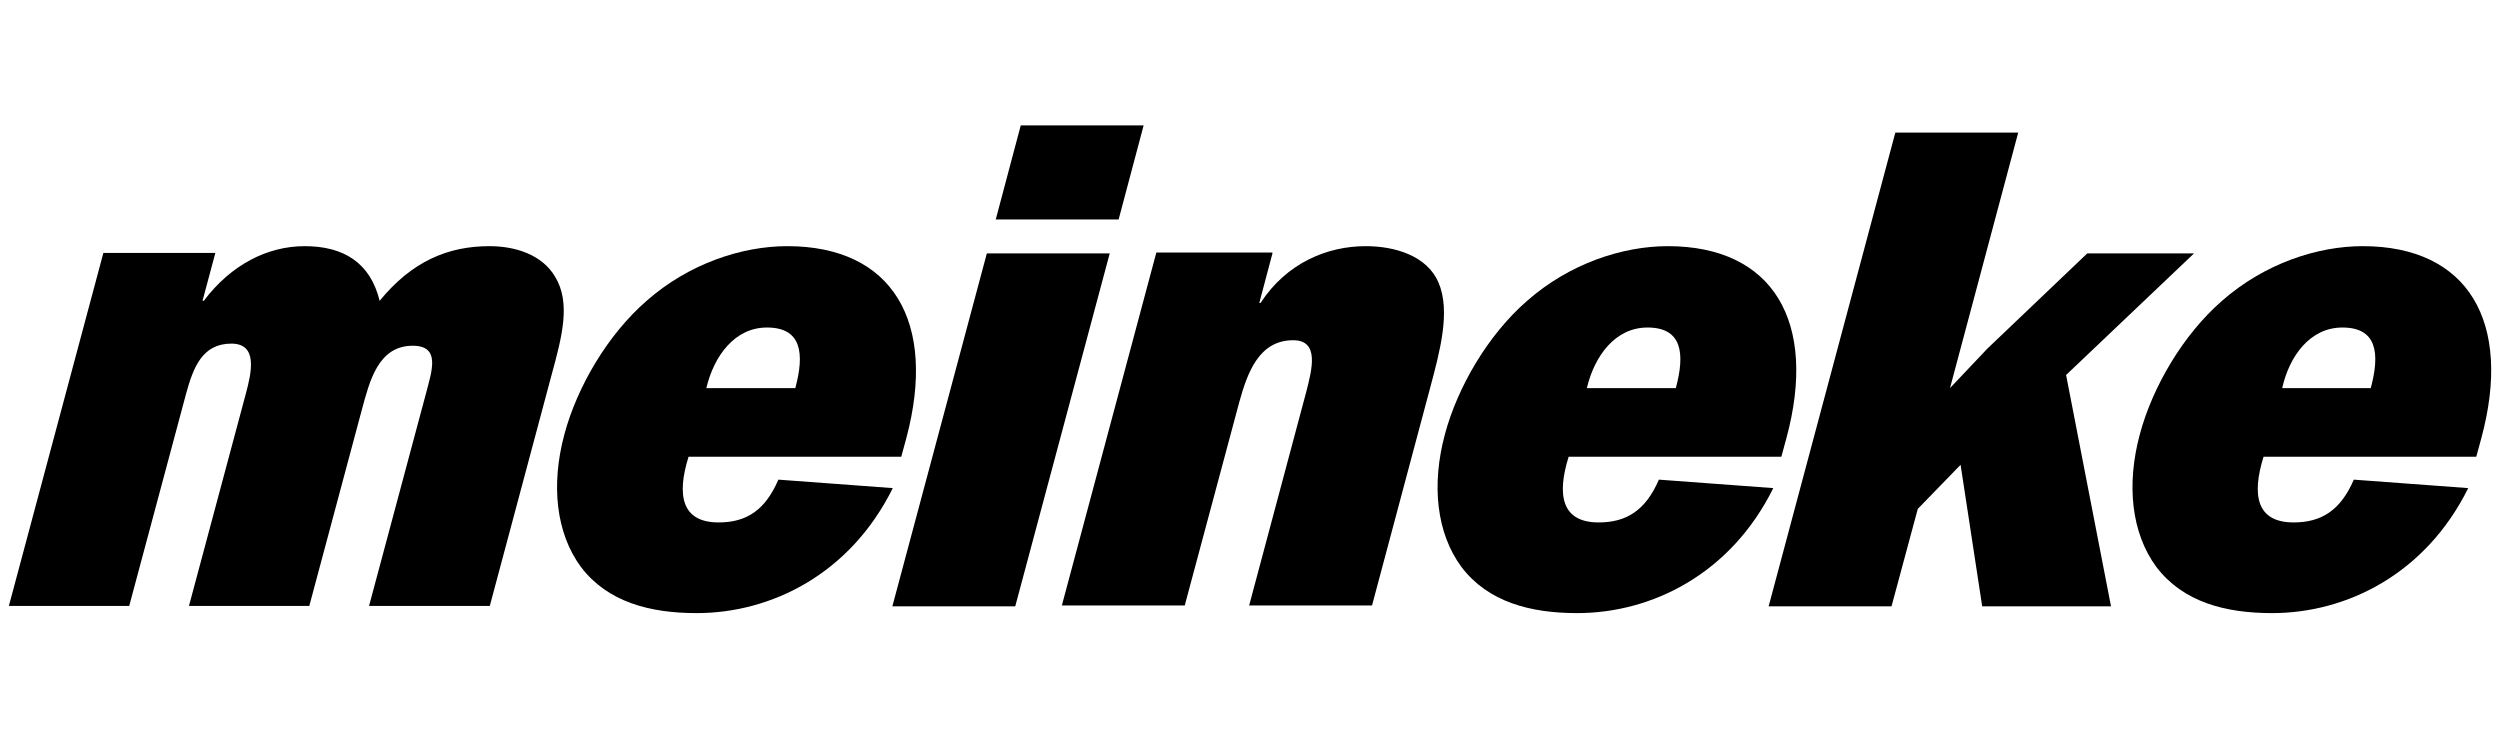
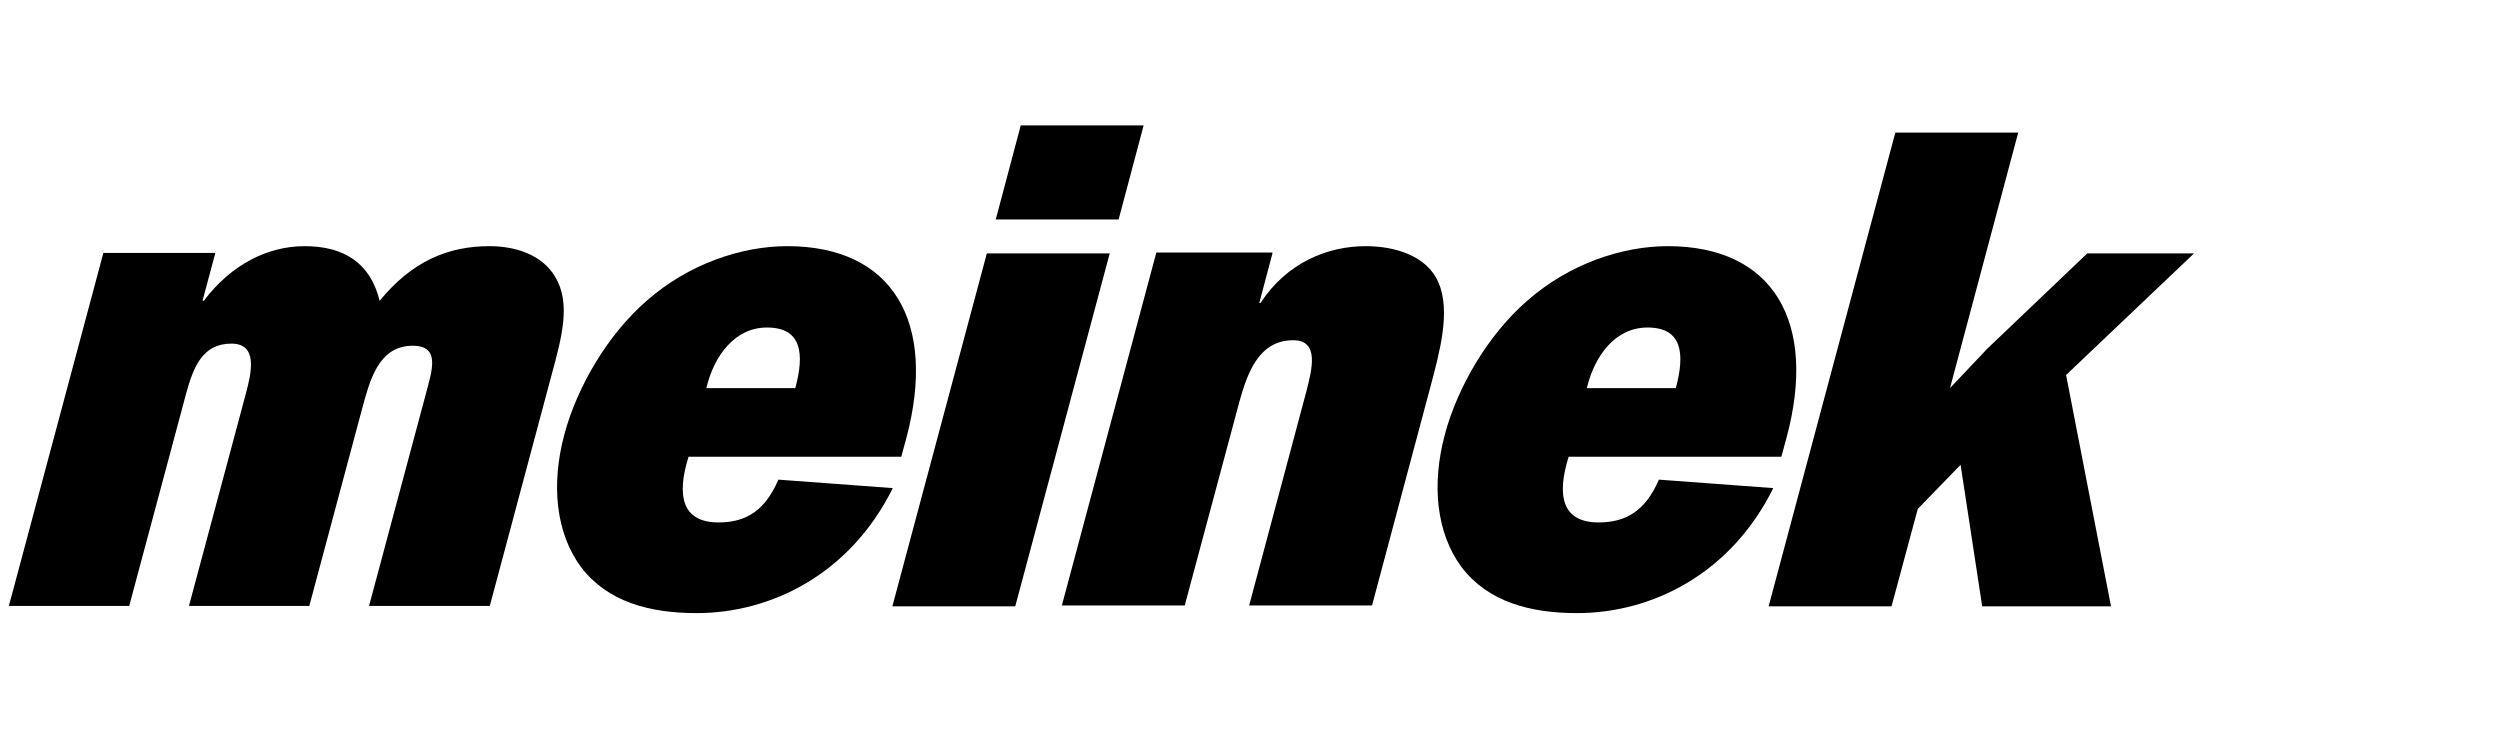
<svg xmlns="http://www.w3.org/2000/svg" width="540" height="160" viewBox="0 0 540 160" fill="none">
  <path d="M46.491 54.727L43.745 64.978H44.019C49.877 57.198 57.748 53.171 65.803 53.171C74.223 53.171 79.989 56.74 82.003 64.978C88.959 56.466 96.738 53.171 105.708 53.171C111.474 53.171 117.149 55.093 119.894 59.761C123.372 65.436 121.359 72.849 119.162 80.903L105.799 130.877H79.715L91.979 85.114C93.26 80.171 95.274 74.68 89.142 74.68C81.637 74.68 79.806 82.459 78.159 88.5L66.809 130.877H40.816L53.081 85.114C54.362 80.354 55.735 74.222 49.969 74.222C43.653 74.222 41.731 79.439 40.175 85.114L27.911 130.877H1.917L22.328 54.635H46.491V54.727Z" fill="black" />
  <path d="M192.841 105.432C183.688 123.921 166.664 132.432 150.464 132.432C140.396 132.432 131.244 130.053 125.477 122.456C120.077 115.134 118.979 104.7 121.908 93.808C124.654 83.558 131.244 72.3 139.664 64.978C148.817 56.924 160.257 53.171 170.051 53.171C192.841 53.171 202.451 69.554 195.769 94.632L194.671 98.659H148.725C146.162 106.897 147.169 112.846 155.223 112.846C161.264 112.846 165.291 110.192 168.129 103.602L192.841 105.432ZM171.79 83.832C173.803 76.327 173.162 70.744 165.657 70.744C158.701 70.744 154.217 76.876 152.569 83.832H171.79Z" fill="black" />
  <path d="M219.292 130.968H192.749L213.159 54.727H239.702L219.292 130.968ZM241.624 47.405H215.081L220.481 27.086H247.024L241.624 47.405Z" fill="black" />
  <path d="M274.848 54.727L272.01 65.436H272.285C277.868 56.832 286.655 53.171 294.983 53.171C301.39 53.171 308.255 55.276 310.726 61.042C313.38 67.266 311 75.961 308.895 83.832L296.356 130.785H269.814L282.17 84.564C283.36 79.897 285.099 73.49 279.333 73.49C271.919 73.49 269.448 80.537 267.709 86.761L255.902 130.785H229.359L249.77 54.544H274.848V54.727Z" fill="black" />
  <path d="M383.031 105.432C373.879 123.921 356.855 132.432 340.655 132.432C330.587 132.432 321.434 130.053 315.668 122.456C310.268 115.134 309.17 104.7 312.099 93.808C314.845 83.558 321.434 72.3 329.855 64.978C339.007 56.924 350.448 53.171 360.241 53.171C383.031 53.171 392.642 69.554 385.869 94.632L384.77 98.659H338.824C336.262 106.897 337.268 112.846 345.323 112.846C351.363 112.846 355.482 110.192 358.319 103.602L383.031 105.432ZM361.98 83.832C363.994 76.327 363.353 70.744 355.848 70.744C348.892 70.744 344.407 76.876 342.76 83.832H361.98Z" fill="black" />
  <path d="M446.276 80.995L455.978 130.968H428.154L423.486 100.398L414.242 109.917L408.567 130.968H382.025L409.391 28.642H435.933L421.198 83.832L429.252 75.32L450.852 54.727H473.917L446.276 80.995Z" fill="black" />
-   <path d="M533.134 105.432C523.981 123.921 506.957 132.432 490.757 132.432C480.69 132.432 471.537 130.053 465.771 122.456C460.371 115.134 459.272 104.7 462.201 93.808C464.947 83.558 471.537 72.3 479.957 64.978C489.11 56.924 500.551 53.171 510.344 53.171C533.134 53.171 542.744 69.554 535.971 94.632L534.873 98.659H488.927C486.364 106.897 487.371 112.846 495.425 112.846C501.466 112.846 505.585 110.192 508.422 103.602L533.134 105.432ZM512.083 83.832C514.097 76.327 513.456 70.744 505.951 70.744C498.995 70.744 494.51 76.876 492.954 83.832H512.083Z" fill="black" />
</svg>